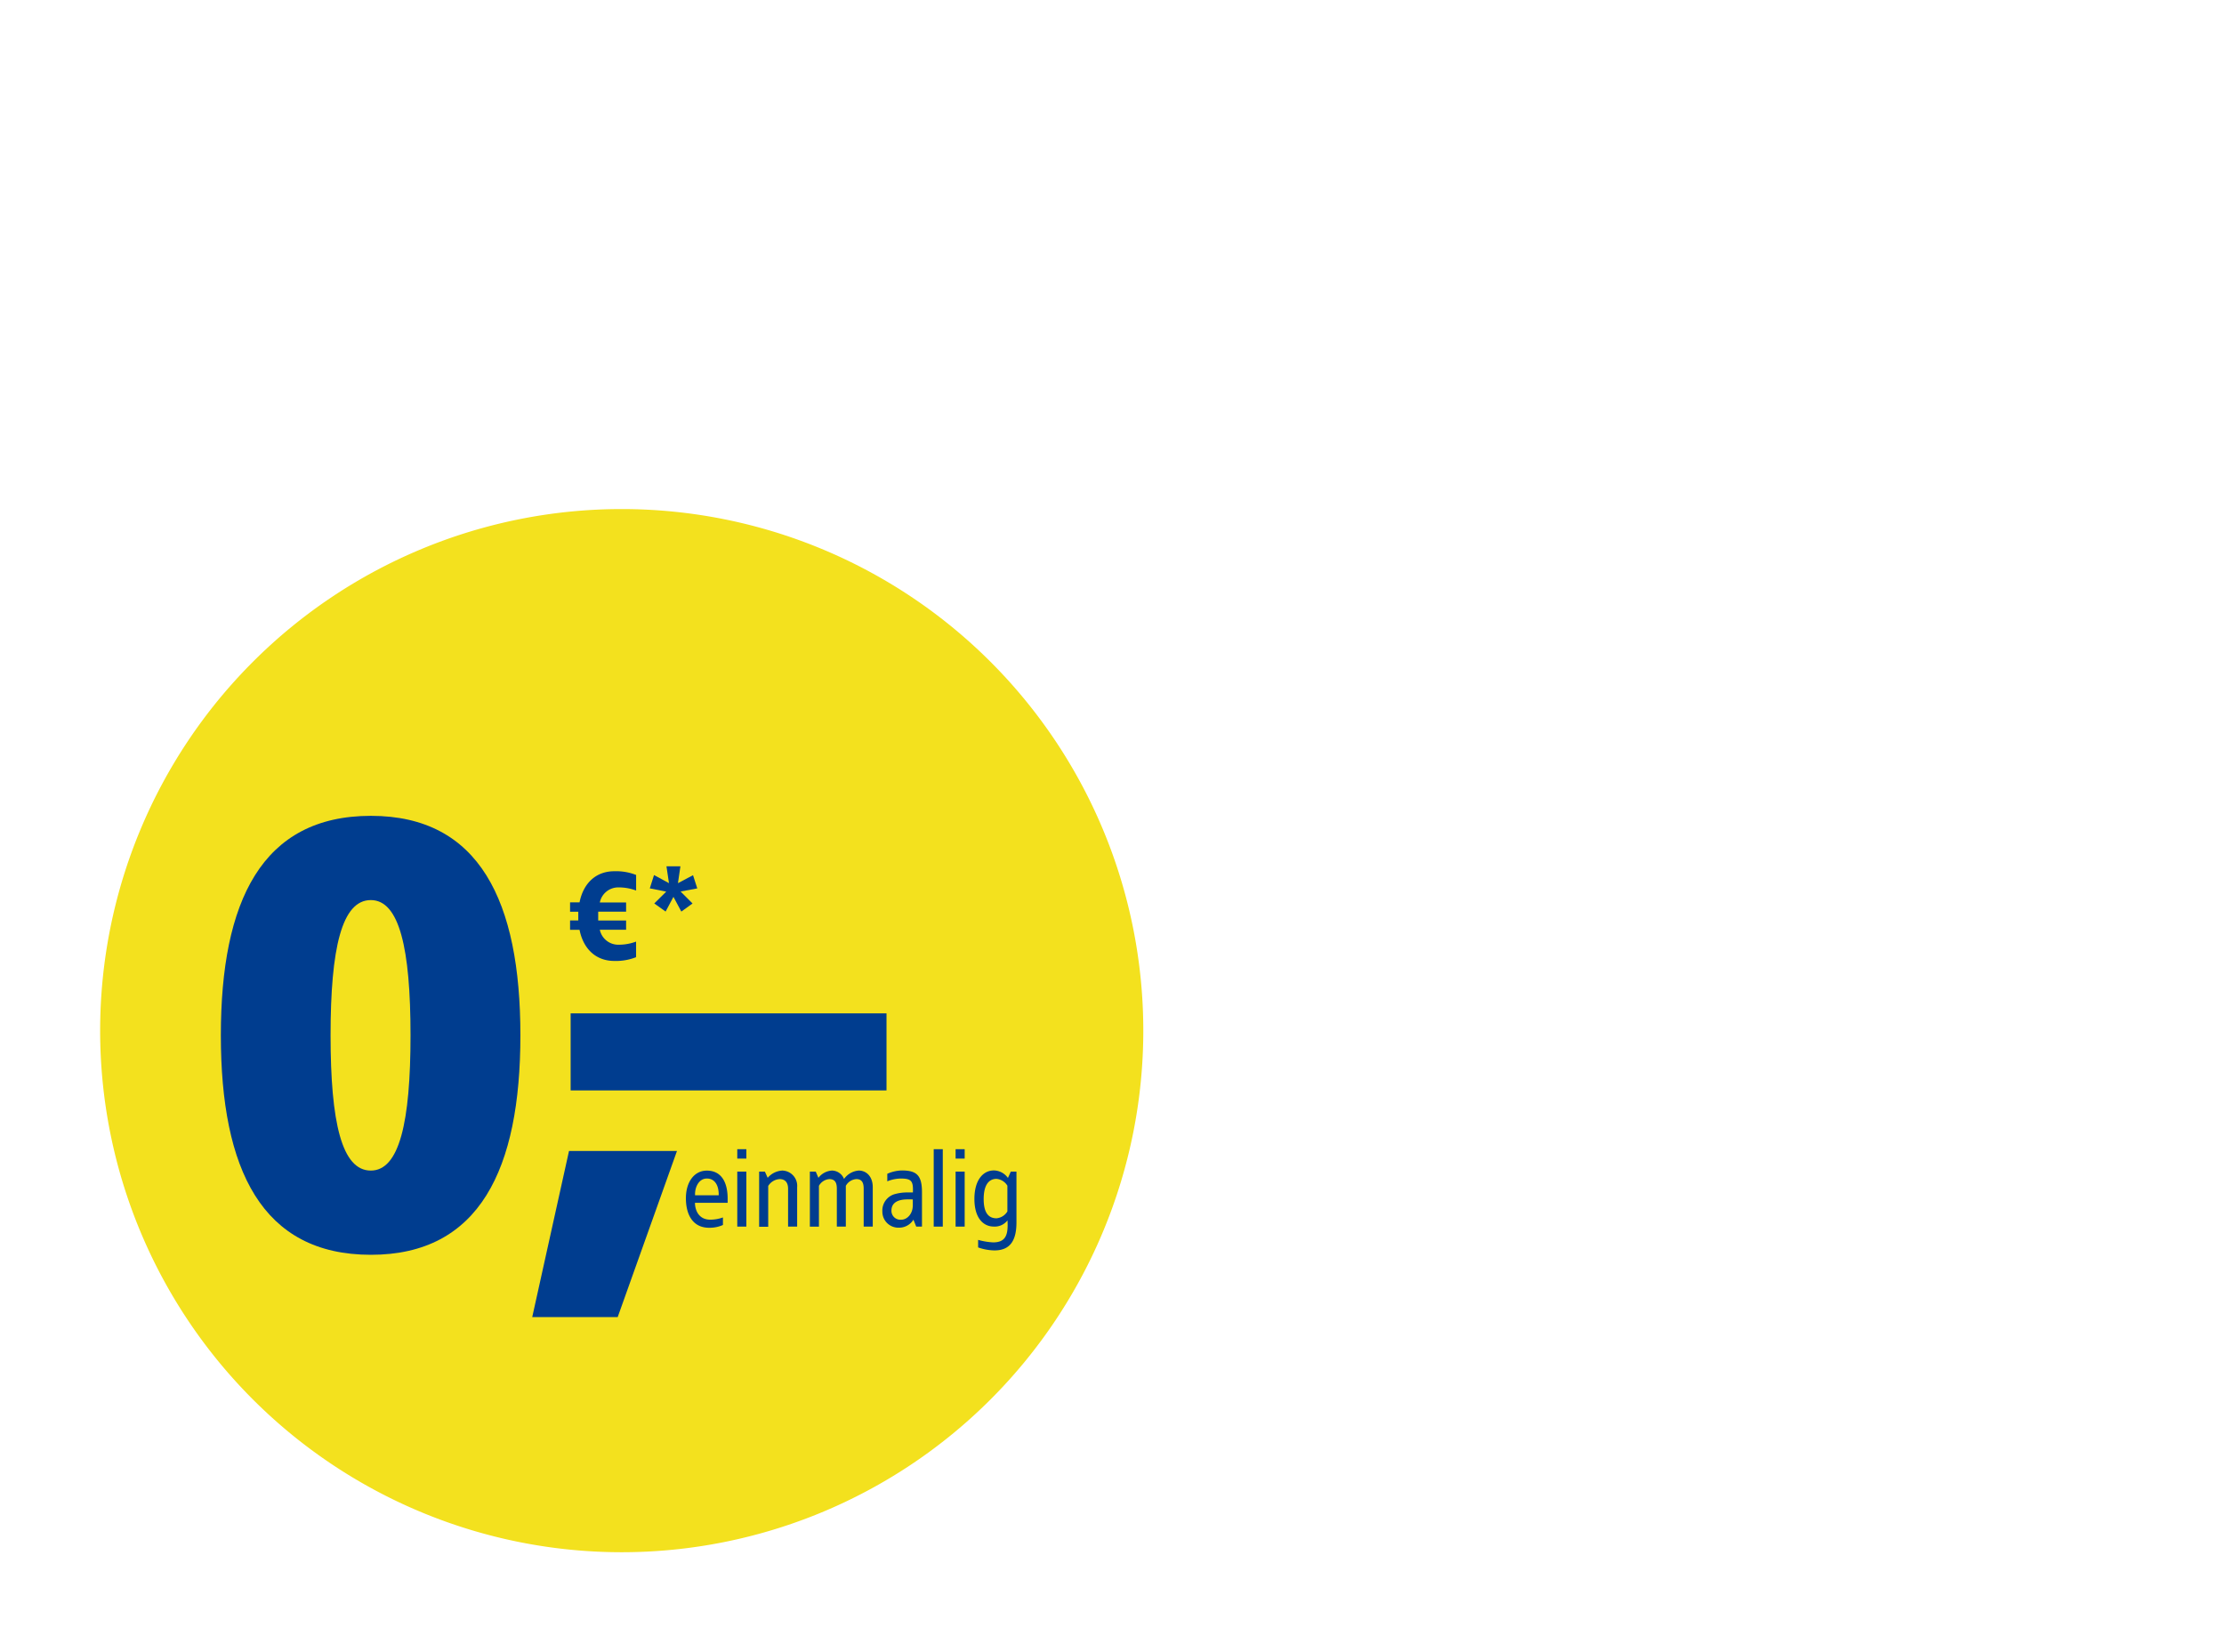
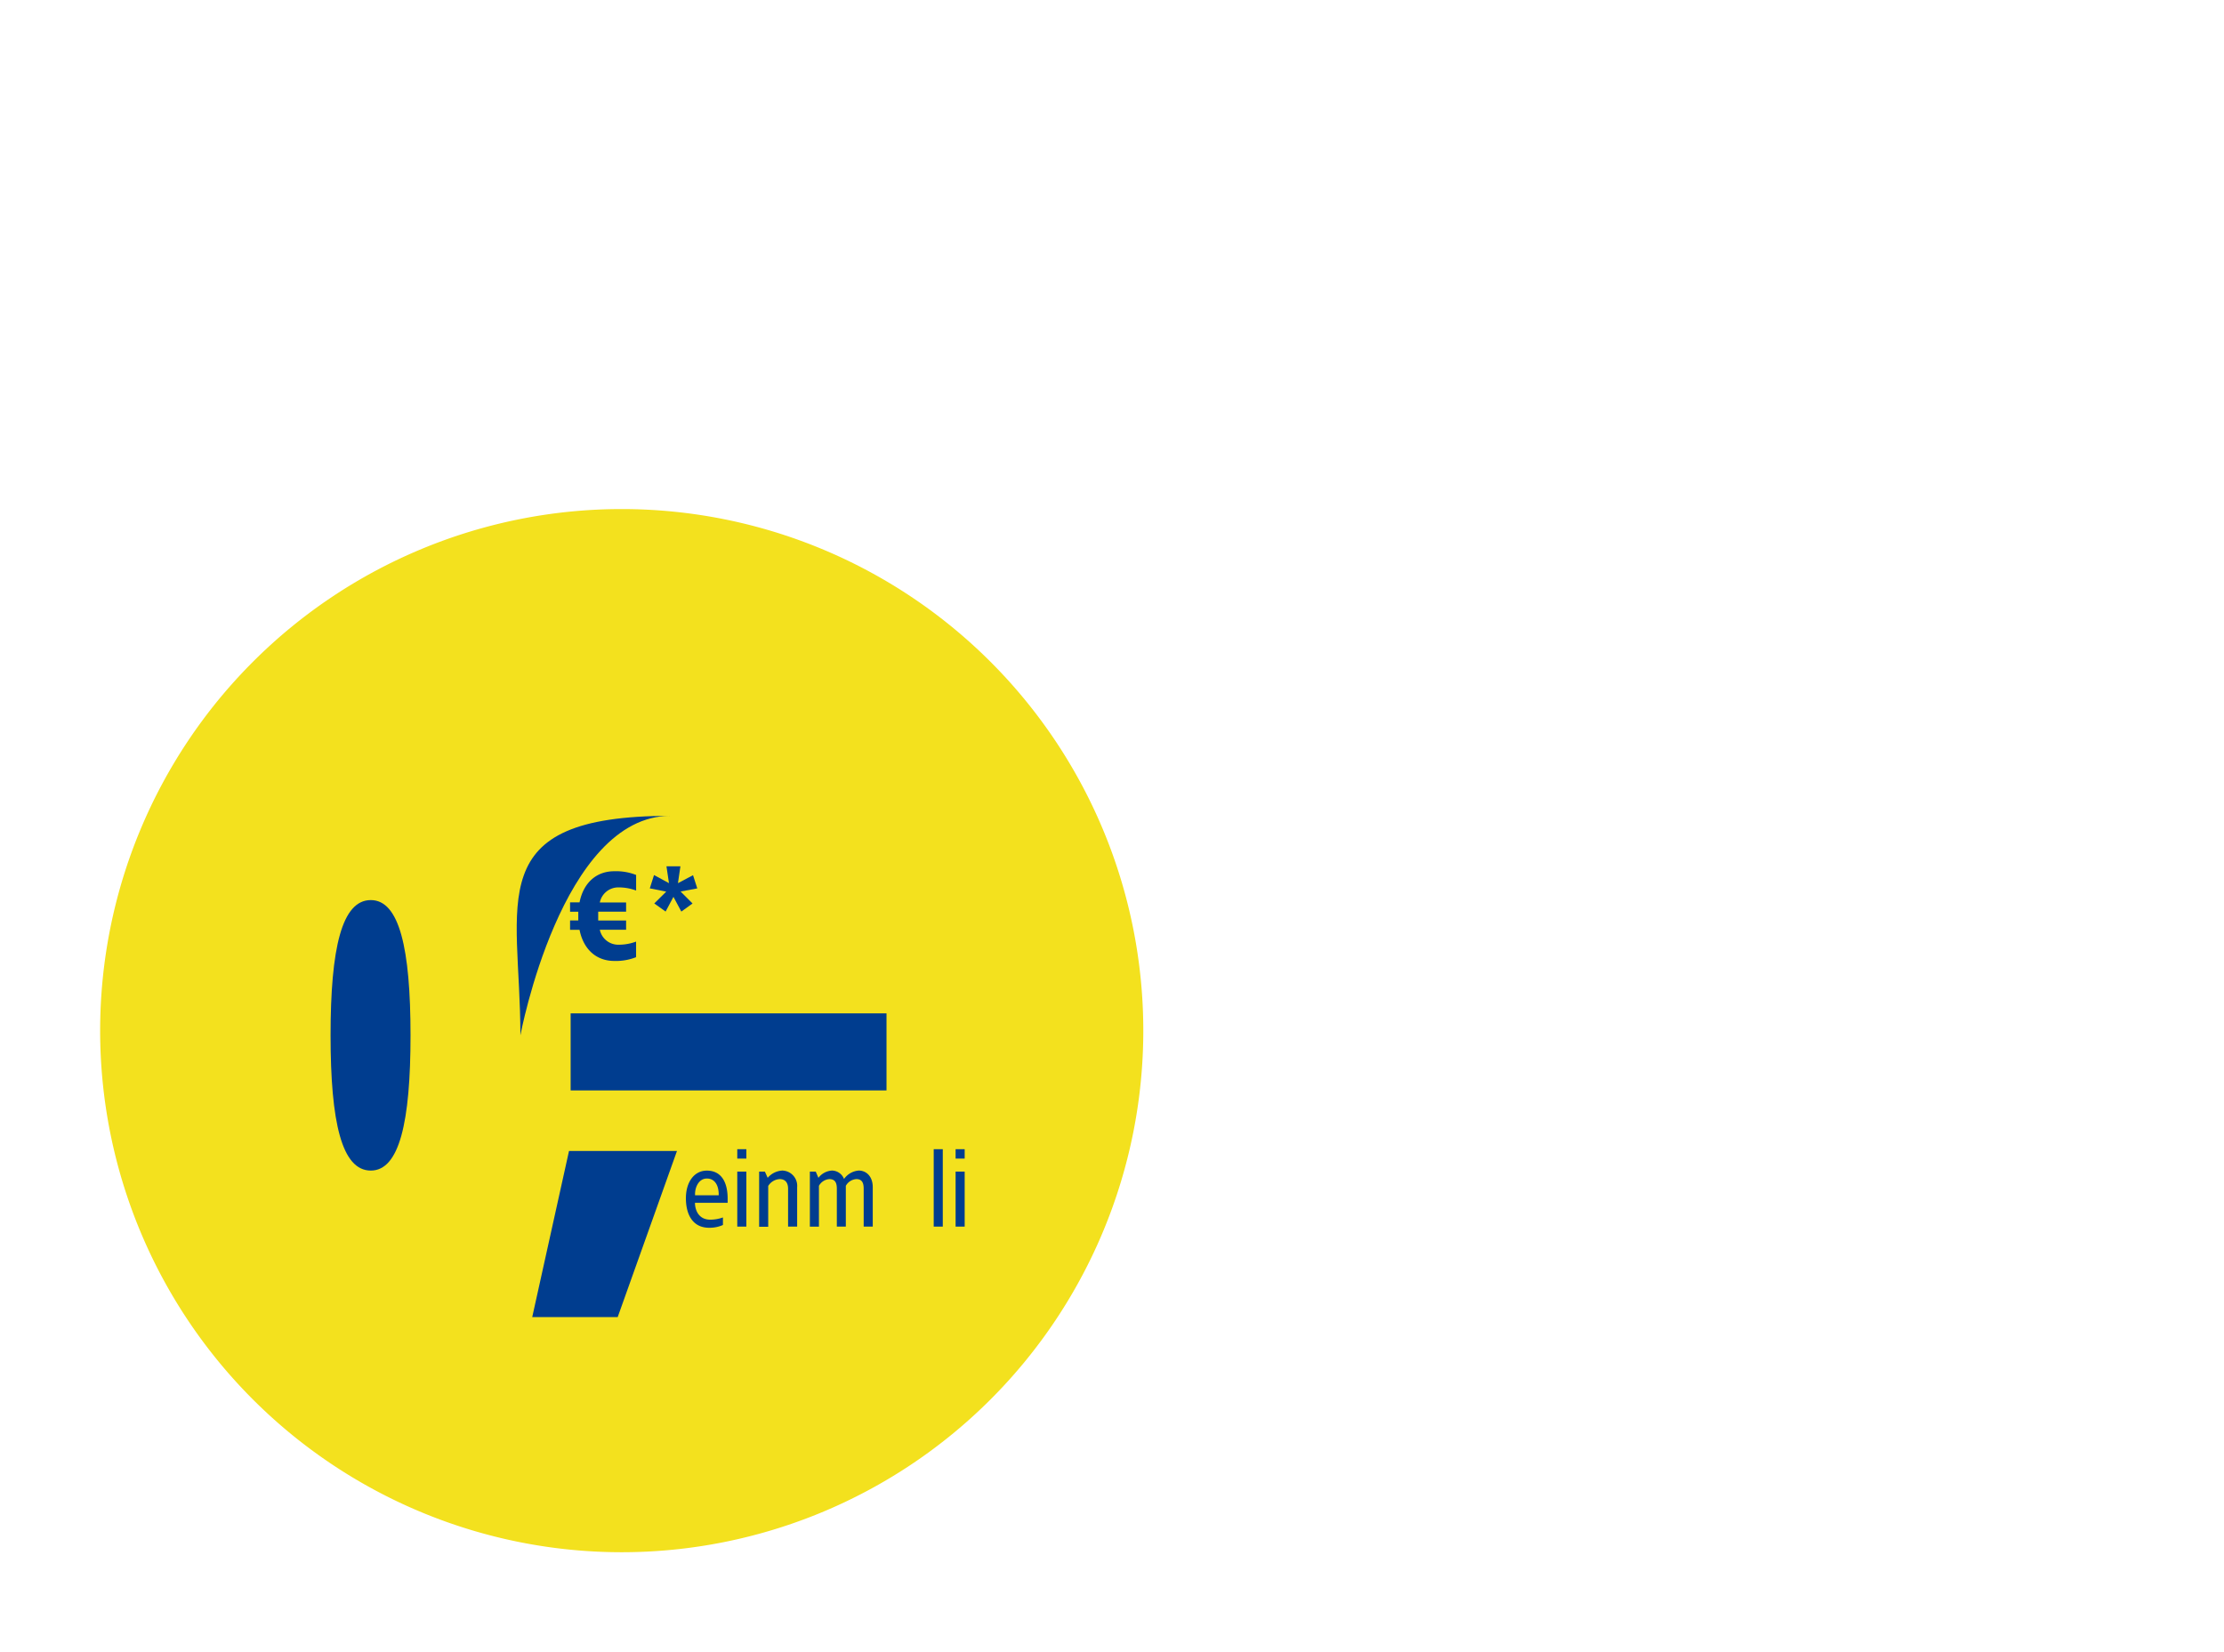
<svg xmlns="http://www.w3.org/2000/svg" width="533" height="396" viewBox="0 0 533 396">
  <defs>
    <clipPath id="clip-path">
      <rect id="Rechteck_9367" data-name="Rechteck 9367" width="533" height="396" fill="#fff" />
    </clipPath>
    <clipPath id="clip-d-t-m-ft-preis-badge-dotask-16210-google-pixel-serie-7">
      <rect width="533" height="396" />
    </clipPath>
  </defs>
  <g id="d-t-m-ft-preis-badge-dotask-16210-google-pixel-serie-7" clip-path="url(#clip-d-t-m-ft-preis-badge-dotask-16210-google-pixel-serie-7)">
    <g id="Badge-3">
      <g id="Badge-3-2" data-name="Badge-3" clip-path="url(#clip-path)">
        <g id="Komponente_524_13" data-name="Komponente 524 – 13" transform="translate(24 122)">
          <g id="badge">
            <g id="d-buehne-visual--badge-0-euro-einmalig">
              <g id="Ebene_1" data-name="Ebene 1">
                <path id="Pfad_21029" data-name="Pfad 21029" d="M125,250A125,125,0,1,0,0,125,125,125,0,0,0,125,250" fill="#f3e11e" />
              </g>
              <g id="Service_Card" data-name="Service Card" transform="translate(28.928 73.524)">
                <path id="Pfad_21030" data-name="Pfad 21030" d="M262.956,256.621v1h-7.831c0,1.609.8,4.042,3.663,4.042a8.986,8.986,0,0,0,3.042-.536v1.807a7.755,7.755,0,0,1-3.325.668c-3.867,0-5.554-3.1-5.554-7.066s2.048-6.626,4.994-6.626C261.341,249.892,262.956,252.524,262.956,256.621Zm-7.831-.8h5.687c.054-2.277-.868-4.018-2.837-4.018s-2.928,2.181-2.825,4.018Z" transform="translate(-141.498 -164.886)" fill="#003d8f" />
                <path id="Pfad_21031" data-name="Pfad 21031" d="M275.565,243.633H273.39V241.38h2.175Zm0,16.3H273.39V246.753h2.175Z" transform="translate(-149.625 -161.494)" fill="#003d8f" />
                <path id="Pfad_21032" data-name="Pfad 21032" d="M291.2,253.874v9.44h-2.175v-9.084c0-1.458-.687-2.3-2.018-2.3a3.446,3.446,0,0,0-2.741,1.639v9.777H282.09V250.133h1.38l.669,1.488a4.988,4.988,0,0,1,3.506-1.741A3.667,3.667,0,0,1,291.2,253.874Z" transform="translate(-153.084 -164.874)" fill="#003d8f" />
                <path id="Pfad_21033" data-name="Pfad 21033" d="M317.342,253.874v9.44h-2.175v-9.084c0-1.458-.434-2.3-1.765-2.3a3.1,3.1,0,0,0-2.512,1.609v9.777h-2.157v-9.084c0-1.458-.44-2.3-1.807-2.3a3.1,3.1,0,0,0-2.482,1.609v9.777H302.27V250.133h1.41l.639,1.488a4.446,4.446,0,0,1,3.247-1.741,3.15,3.15,0,0,1,2.891,2.018,4.764,4.764,0,0,1,3.536-2.018C315.728,249.88,317.342,251.211,317.342,253.874Z" transform="translate(-161.107 -164.874)" fill="#003d8f" />
-                 <path id="Pfad_21034" data-name="Pfad 21034" d="M340.6,255.061V263.3h-1.38l-.669-1.663a4.018,4.018,0,0,1-3.476,1.922,3.838,3.838,0,0,1-3.97-3.843,4.09,4.09,0,0,1,3.151-4.247,10.873,10.873,0,0,1,2.735-.355h1.434c.1-2.663-.283-3.331-2.892-3.331a8.871,8.871,0,0,0-3.247.669v-1.807a8.992,8.992,0,0,1,3.578-.8C339.345,249.868,340.6,251.043,340.6,255.061Zm-3.452,1.717c-2,0-3.868.6-3.868,2.687a2.142,2.142,0,0,0,2.41,2.175c1.259,0,2.711-1.283,2.711-3.458v-1.4Z" transform="translate(-172.568 -164.862)" fill="#003d8f" />
                <path id="Pfad_21035" data-name="Pfad 21035" d="M353.715,259.934H351.54V241.38h2.175Z" transform="translate(-180.697 -161.494)" fill="#003d8f" />
                <path id="Pfad_21036" data-name="Pfad 21036" d="M362.425,243.633H360.25V241.38h2.175Zm0,16.3H360.25V246.753h2.175Z" transform="translate(-184.16 -161.494)" fill="#003d8f" />
-                 <path id="Pfad_21037" data-name="Pfad 21037" d="M375.766,251.625l.687-1.512h1.356V262.27c0,4.072-1.3,6.729-5.271,6.729a12.265,12.265,0,0,1-3.916-.717v-1.807a16.536,16.536,0,0,0,3.584.6c3.072,0,3.657-1.843,3.452-5.271a3.855,3.855,0,0,1-3.247,1.482c-2.639,0-4.681-2.151-4.681-6.626s2.042-6.831,4.681-6.831a4.253,4.253,0,0,1,3.355,1.8Zm-5.813,5.066c0,3.175,1.078,4.609,3.072,4.609a3.391,3.391,0,0,0,2.608-1.639v-6.169a3.391,3.391,0,0,0-2.608-1.639C371.031,251.854,369.953,253.547,369.953,256.691Z" transform="translate(-187.134 -164.854)" fill="#003d8f" />
                <path id="Pfad_21038" data-name="Pfad 21038" d="M207.1,187.35h75.7v18.464H207.1Z" transform="translate(-123.269 -140.013)" fill="#003d8f" />
-                 <path id="Pfad_21039" data-name="Pfad 21039" d="M139.729,161.366c0,32.133-9.807,52.6-35.825,52.6-26.157,0-35.964-20.482-35.964-52.6s9.807-52.6,35.964-52.6C129.922,108.77,139.729,129.24,139.729,161.366Zm-45.494,0c0,20.9,2.7,32.416,9.639,32.416,6.825,0,9.524-11.512,9.524-32.416s-2.7-32.41-9.524-32.41C96.94,128.957,94.235,140.469,94.235,161.366Z" transform="translate(-67.94 -108.77)" fill="#003d8f" />
+                 <path id="Pfad_21039" data-name="Pfad 21039" d="M139.729,161.366s9.807-52.6,35.964-52.6C129.922,108.77,139.729,129.24,139.729,161.366Zm-45.494,0c0,20.9,2.7,32.416,9.639,32.416,6.825,0,9.524-11.512,9.524-32.416s-2.7-32.41-9.524-32.41C96.94,128.957,94.235,140.469,94.235,161.366Z" transform="translate(-67.94 -108.77)" fill="#003d8f" />
                <path id="Pfad_21040" data-name="Pfad 21040" d="M212.3,281.907H191.82l8.813-39.807h25.873Z" transform="translate(-117.194 -161.781)" fill="#003d8f" />
                <path id="Pfad_21041" data-name="Pfad 21041" d="M222.7,131.69v3.735a11.808,11.808,0,0,0-4.181-.747A4.5,4.5,0,0,0,214,138.293h6.3v2.2h-6.687v2.121H220.3v2.211H214a4.507,4.507,0,0,0,4.512,3.584,11.808,11.808,0,0,0,4.181-.747V151.4a13.169,13.169,0,0,1-5.229.9c-4.325,0-7.4-2.807-8.325-7.464H206.87v-2.241h1.97V140.5h-1.97v-2.235h2.271c.922-4.663,4-7.464,8.325-7.464A13.176,13.176,0,0,1,222.7,131.69Z" transform="translate(-123.177 -117.528)" fill="#003d8f" />
                <path id="Pfad_21042" data-name="Pfad 21042" d="M245.337,132.886l3.614-1.91,1.018,3.163-4,.747,2.867,2.867-2.687,1.94-1.891-3.524-1.88,3.518-2.717-1.94,2.868-2.837-3.94-.777,1.012-3.193,3.584,1.94-.6-4.03h3.343Z" transform="translate(-135.789 -116.754)" fill="#003d8f" />
              </g>
            </g>
          </g>
        </g>
      </g>
    </g>
  </g>
</svg>